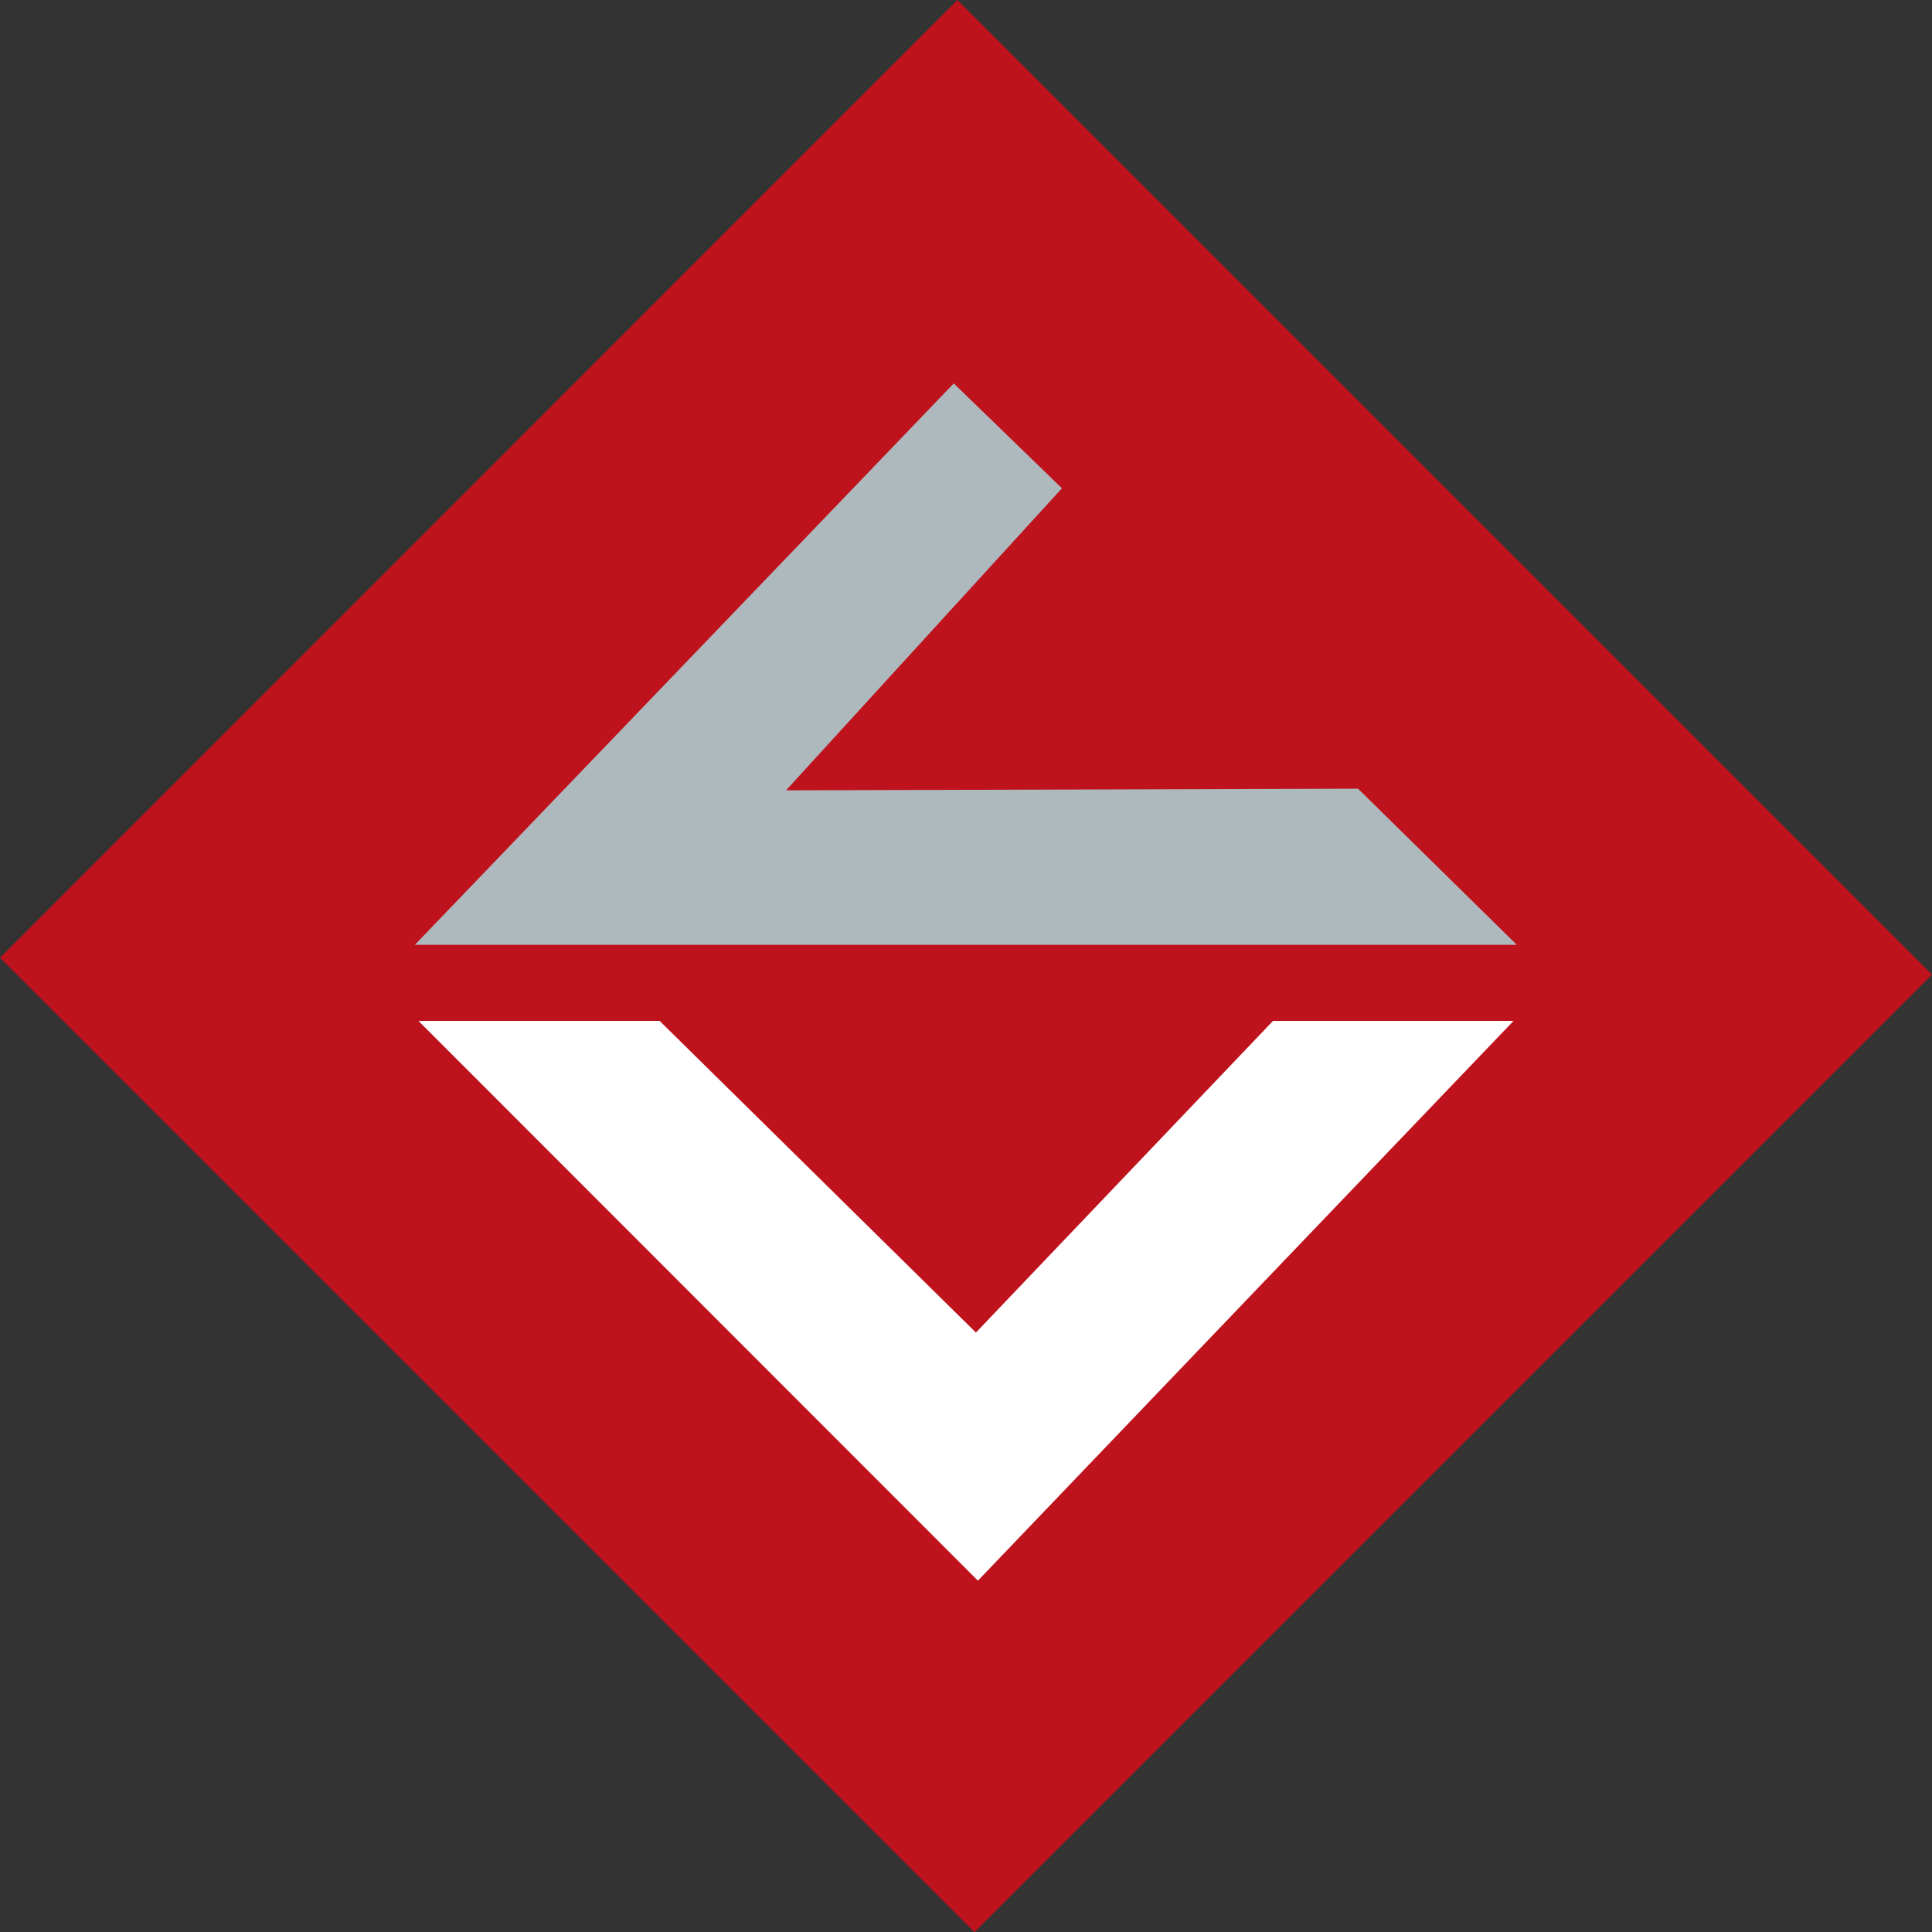
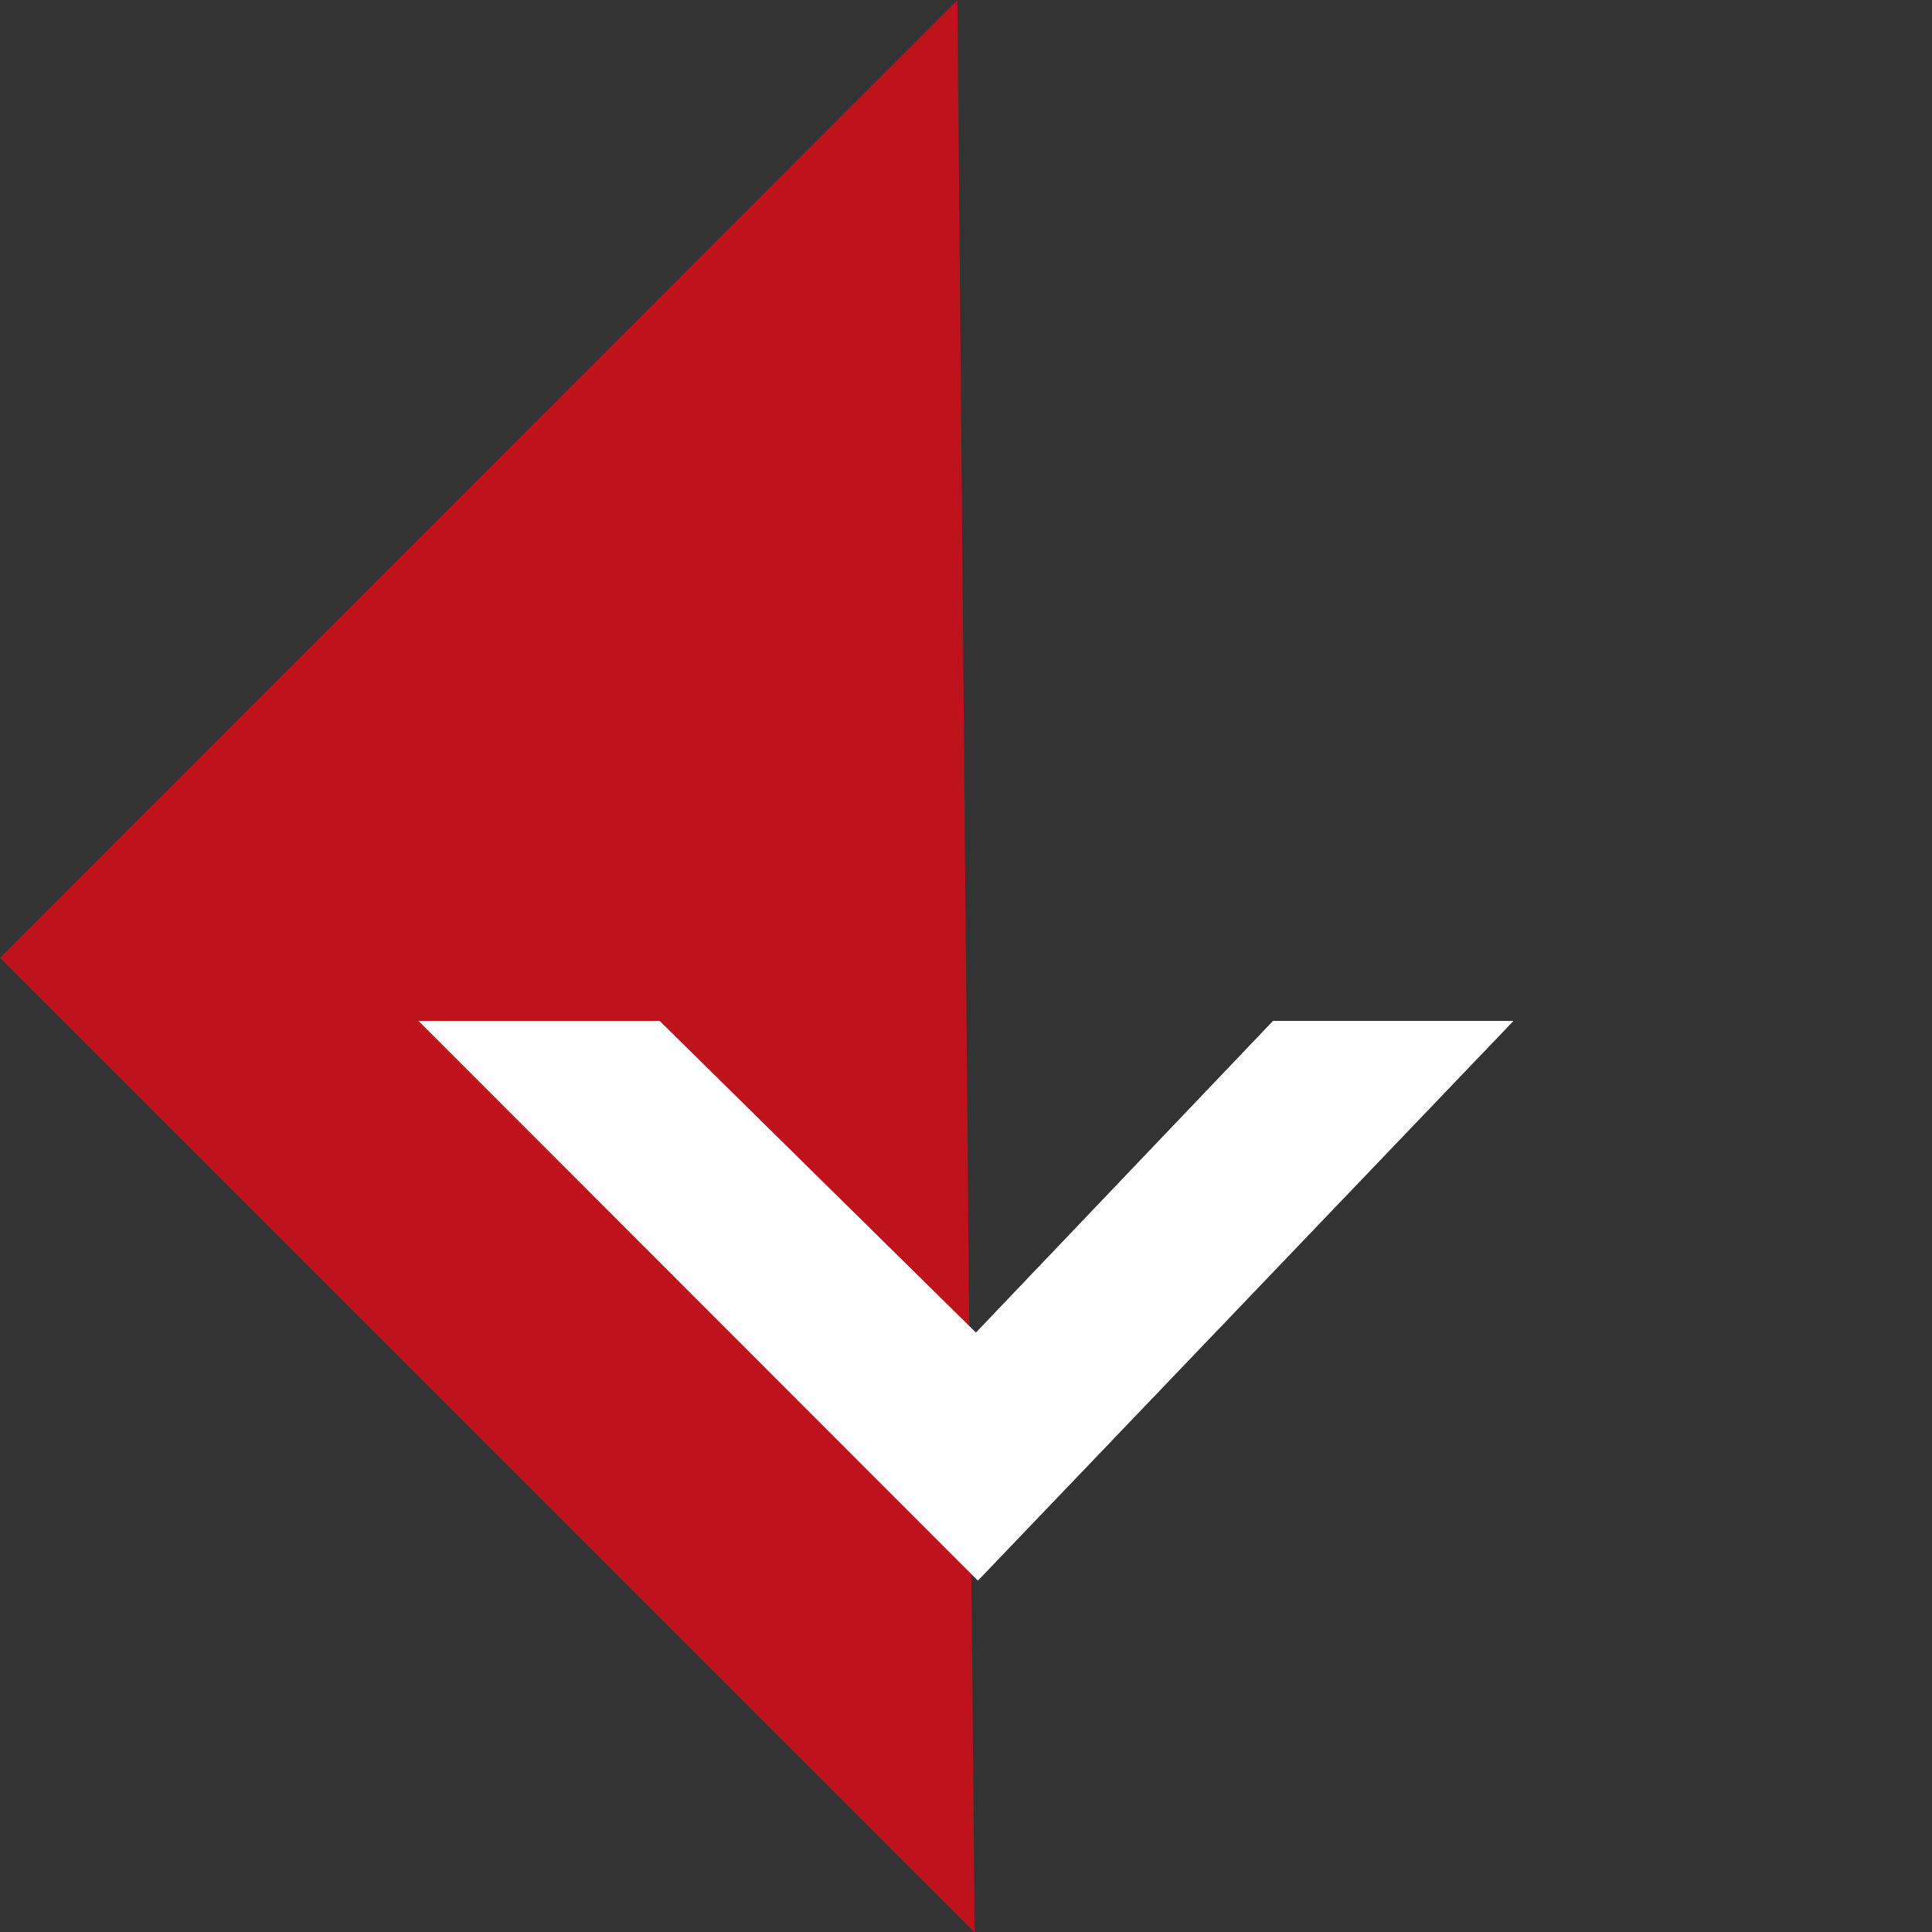
<svg xmlns="http://www.w3.org/2000/svg" id="a" viewBox="0 0 58.4 58.41">
  <rect x="0" y="0" width="58.4" height="58.41" fill="#333333" stroke="none" />
-   <path d="M29.46,58.41L0,28.95,28.94,0l27.94,27.94-1.52,1.52,1.52-1.52,1.52,1.52-28.95,28.95" style="fill: #be121d;" />
+   <path d="M29.46,58.41L0,28.95,28.94,0" style="fill: #be121d;" />
  <polygon points="29.56 47.78 12.65 30.86 19.94 30.86 29.5 40.28 38.48 30.86 45.75 30.86 29.56 47.78" style="fill: #fff;" />
-   <polygon points="45.85 28.56 12.54 28.56 28.83 11.59 32.1 14.76 23.76 23.89 41.05 23.84 45.85 28.56" style="fill: #aeb9bd;" />
</svg>